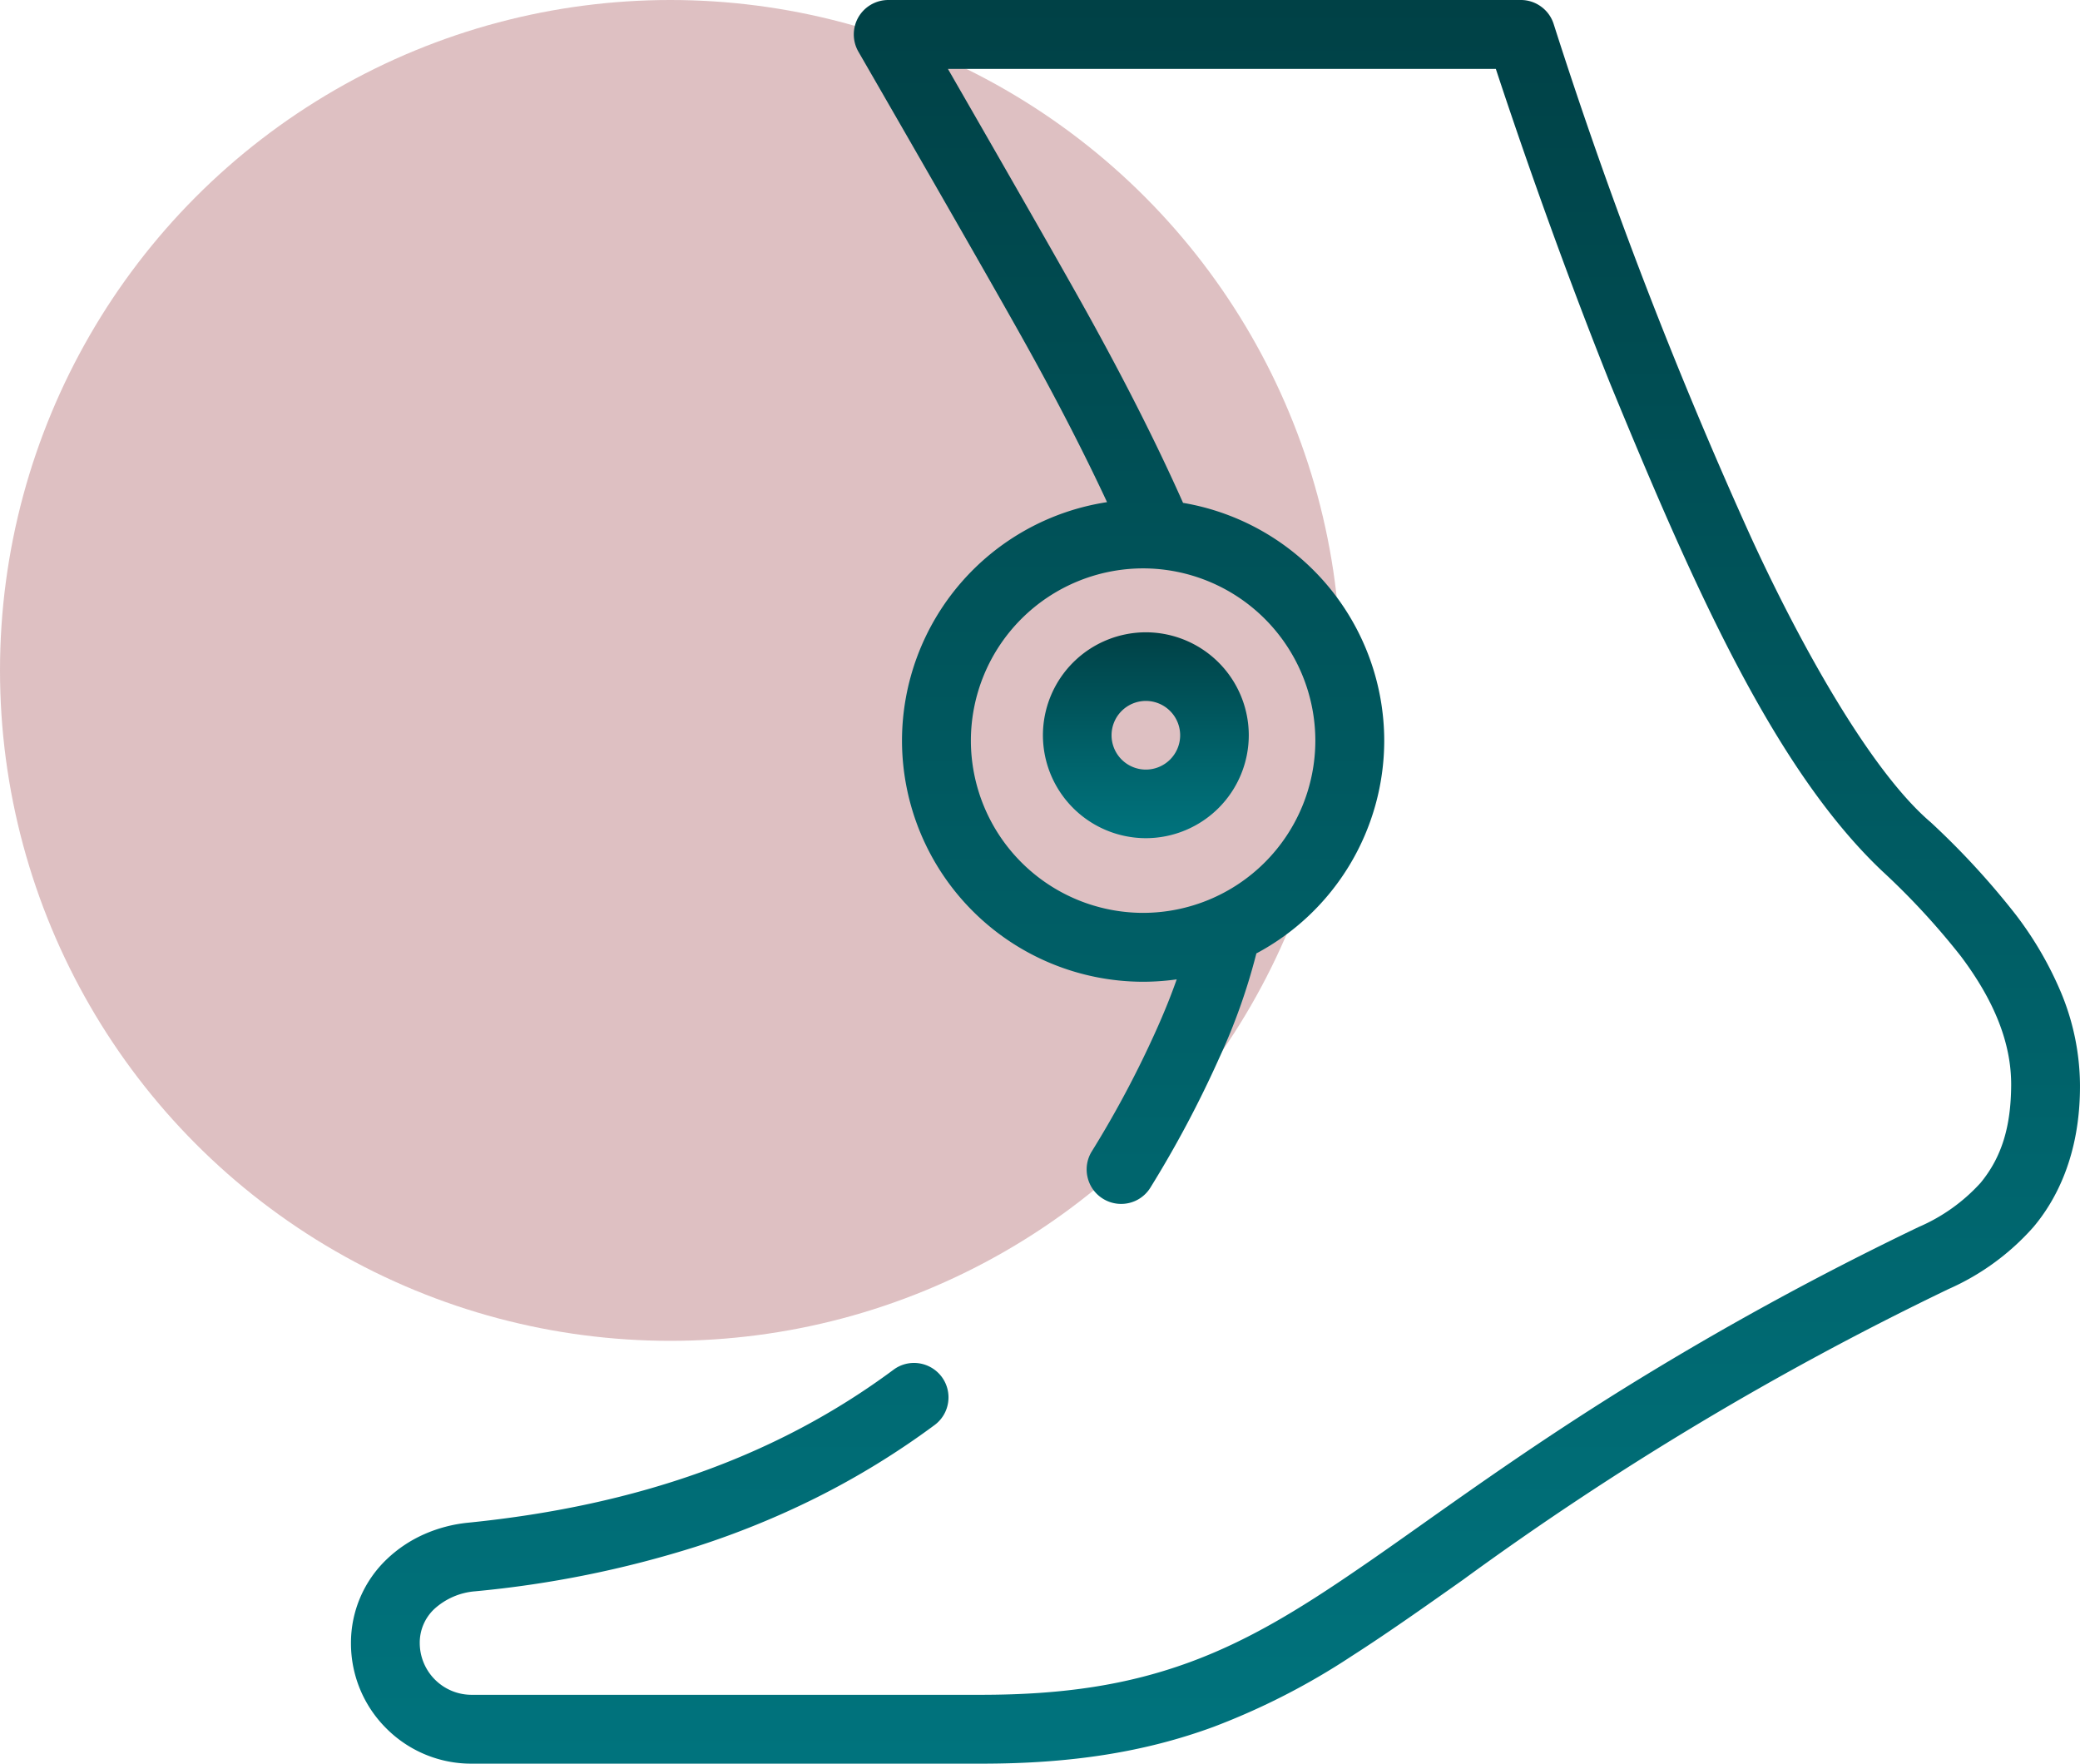
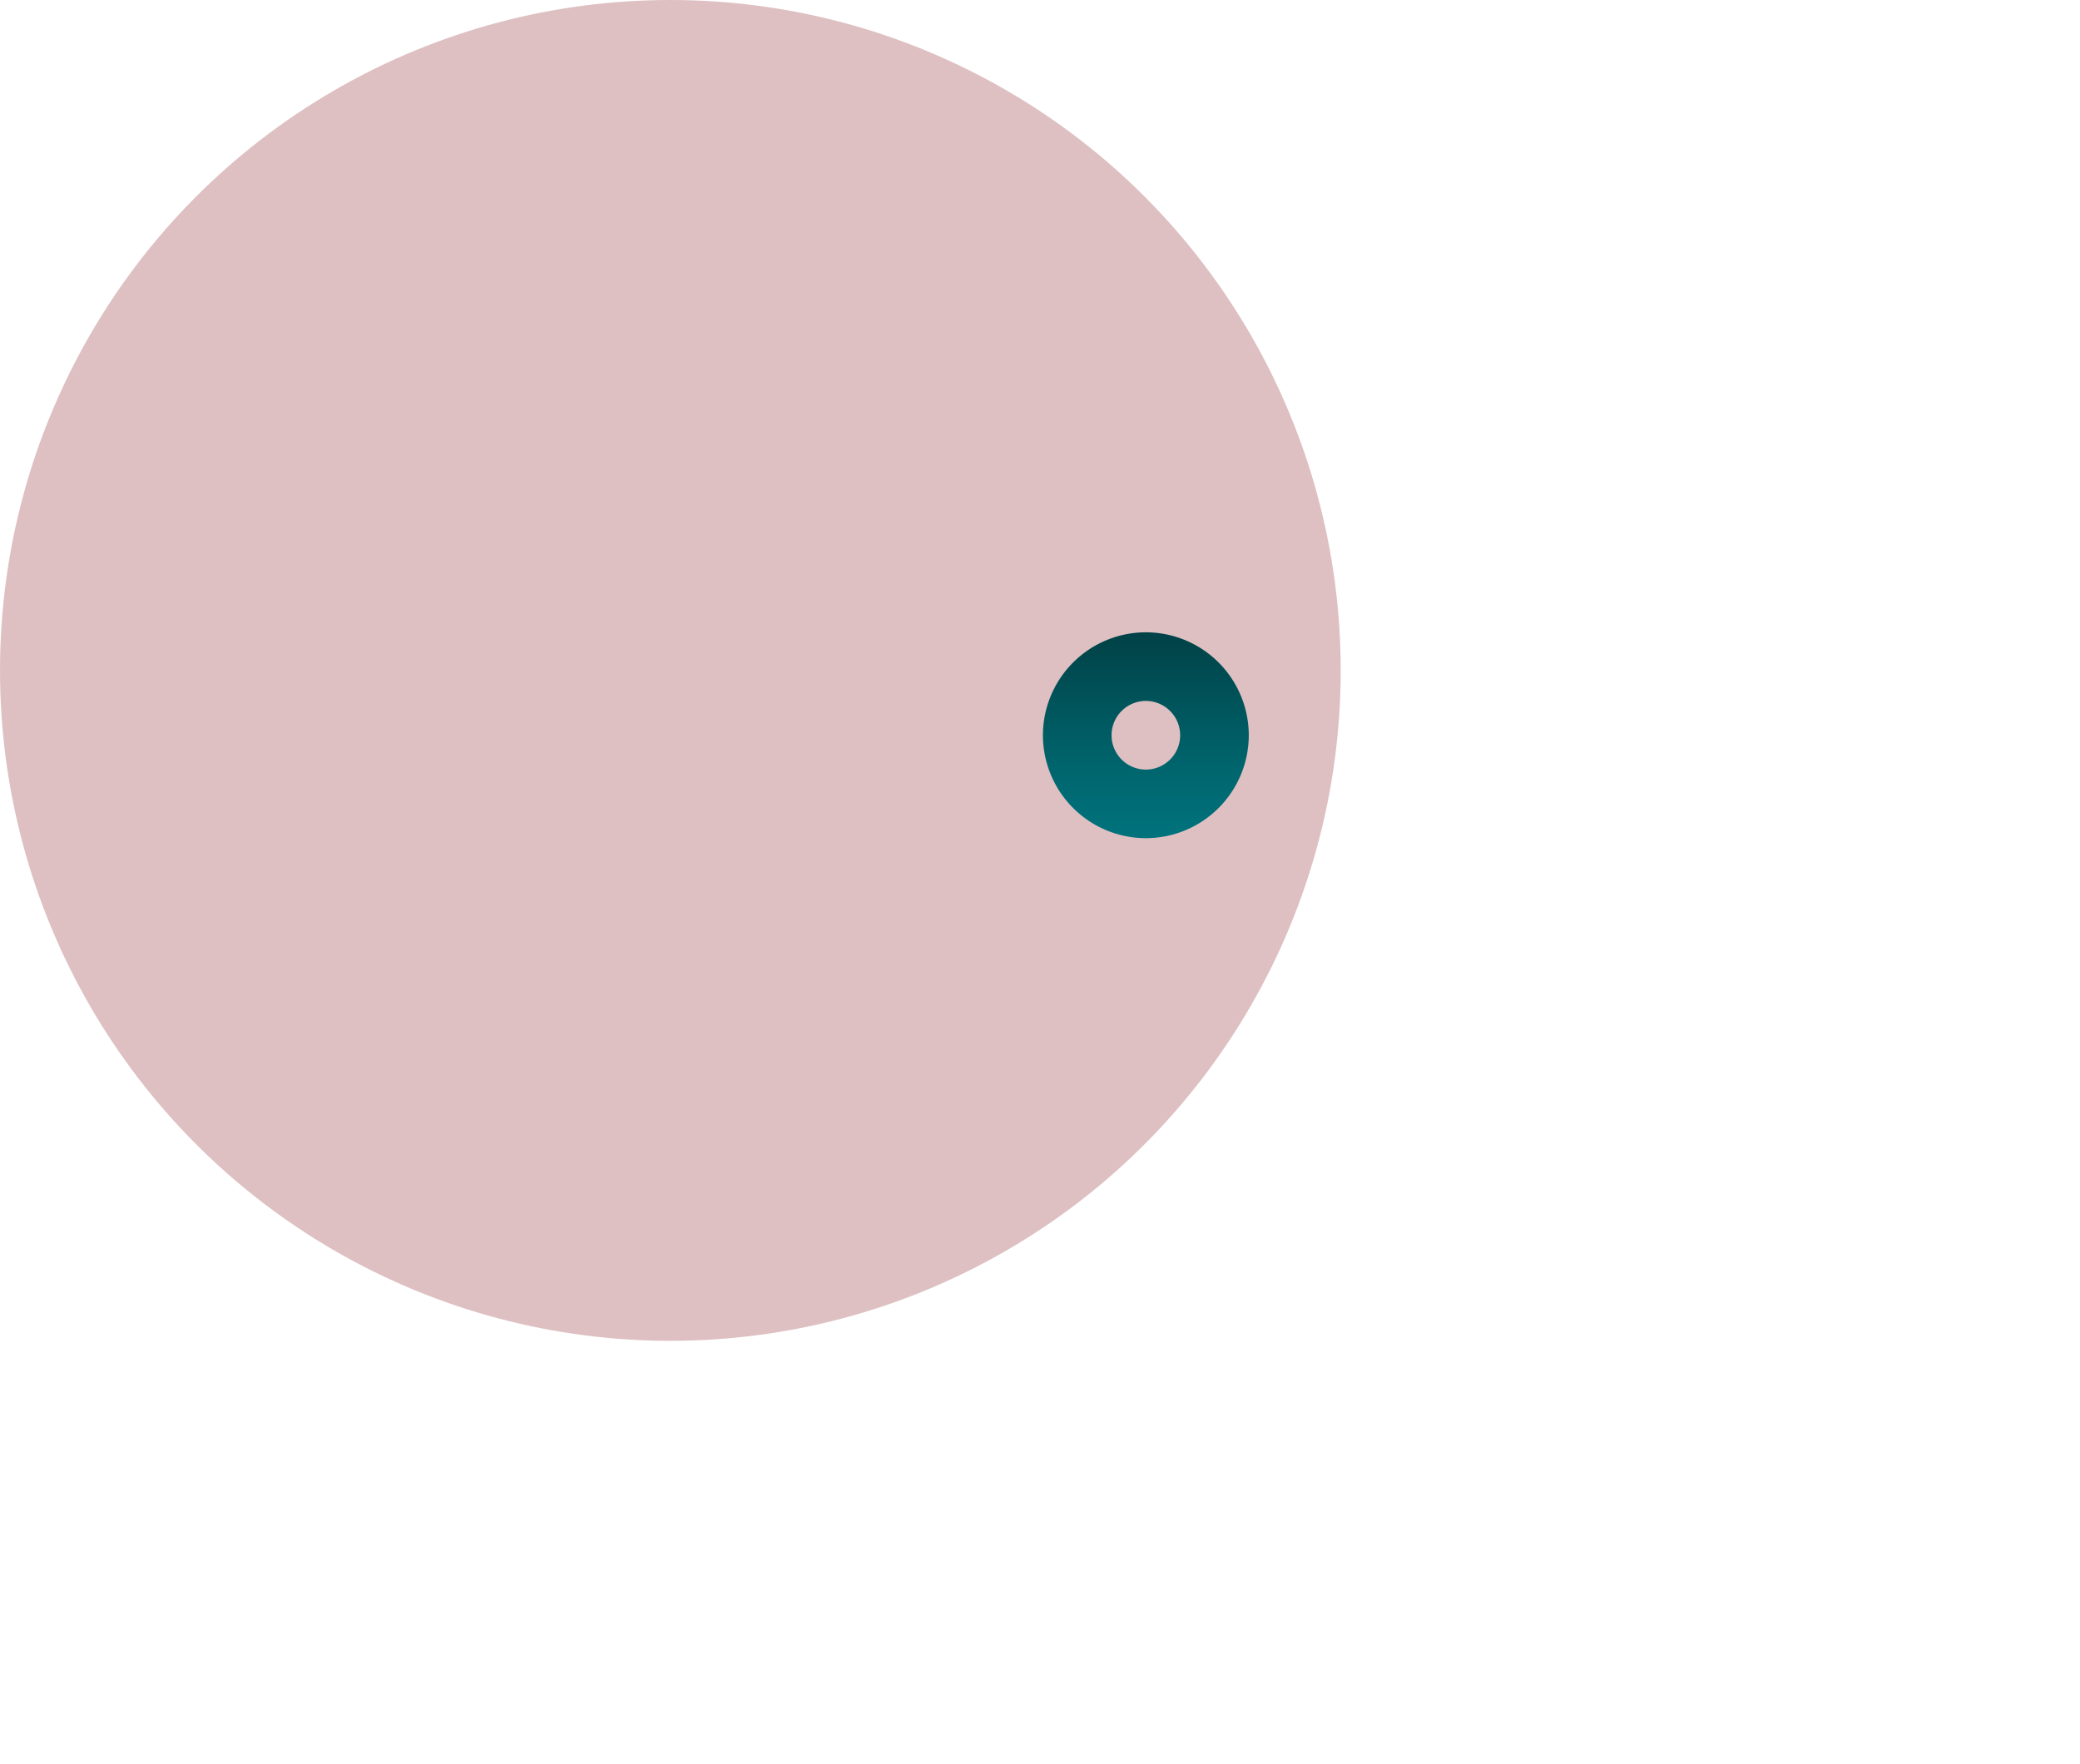
<svg xmlns="http://www.w3.org/2000/svg" width="201.684" height="171" viewBox="0 0 201.684 171">
  <defs>
    <linearGradient id="linear-gradient" x1="0.5" x2="0.5" y2="1" gradientUnits="objectBoundingBox">
      <stop offset="0" stop-color="#004146" />
      <stop offset="0.643" stop-color="#00646c" />
      <stop offset="1" stop-color="#00737d" />
    </linearGradient>
    <clipPath id="clip-path">
-       <path id="Tracé_33" data-name="Tracé 33" d="M0-4.4H167.66v-171H0Z" transform="translate(0 175.402)" fill="url(#linear-gradient)" />
-     </clipPath>
+       </clipPath>
  </defs>
  <g id="Groupe_51" data-name="Groupe 51" transform="translate(-836.976 -1588)">
    <g id="Groupe_48" data-name="Groupe 48">
      <circle id="Ellipse_3" data-name="Ellipse 3" cx="65" cy="65" r="65" transform="translate(836.976 1588)" fill="#912c32" opacity="0.3" />
      <g id="Groupe_38" data-name="Groupe 38" transform="translate(871 1763.402)">
        <g id="Groupe_37" data-name="Groupe 37" transform="translate(0 -175.402)" clip-path="url(#clip-path)">
          <g id="Groupe_36" data-name="Groupe 36" transform="translate(0 0)">
            <path id="Tracé_32" data-name="Tracé 32" d="M-4.268-2.475A34.263,34.263,0,0,0-8.62-9.94a75.936,75.936,0,0,0-8.25-8.964c-5.91-5.029-12.781-17.5-17.456-27.7A458.473,458.473,0,0,1-53.43-96.294a3.313,3.313,0,0,0-1.213-1.688,3.306,3.306,0,0,0-1.97-.647h-61.342a3.353,3.353,0,0,0-2.893,1.67,3.349,3.349,0,0,0,0,3.34s.745,1.289,1.994,3.457c3.3,5.728,11.316,19.648,14.345,25.1s5.6,10.462,7.771,15.119A23.414,23.414,0,0,0-116.62-26.822,23.406,23.406,0,0,0-93.24-3.443a23.469,23.469,0,0,0,3.257-.232C-90.534-2.11-91.183-.5-91.945,1.2a99.693,99.693,0,0,1-6.262,11.787,3.311,3.311,0,0,0-.421,2.521,3.316,3.316,0,0,0,1.486,2.081,3.342,3.342,0,0,0,1.764.507,3.325,3.325,0,0,0,2.839-1.573A106.791,106.791,0,0,0-85.857,3.941,58.546,58.546,0,0,0-82.289-6.072c.01-.039.019-.078.028-.118a23.4,23.4,0,0,0,12.4-20.633A23.412,23.412,0,0,0-89.368-49.874c-2.495-5.611-5.577-11.712-9.3-18.426-2.8-5.046-9.655-16.973-13.5-23.649h53.129c1.534,4.669,5.671,16.959,11.052,30.429,8,19.455,15.841,37.313,26.368,47.306a70.938,70.938,0,0,1,7.662,8.286c3.3,4.389,4.9,8.481,4.886,12.5-.023,4.085-.935,7.007-2.959,9.472a17.342,17.342,0,0,1-6,4.285A302.269,302.269,0,0,0-46.831,36.12c-7.778,4.849-13.936,9.205-19.37,13.049-2.178,1.542-4.235,3-6.2,4.337-5.715,3.921-10.681,6.954-16.335,9.028-5.948,2.178-12.18,3.153-20.206,3.157h-49.43a5.033,5.033,0,0,1-5.009-5.01,4.484,4.484,0,0,1,1.425-3.323,6.654,6.654,0,0,1,3.918-1.7A102.662,102.662,0,0,0-136.6,51.33a82.986,82.986,0,0,0,11.587-4.71,77.513,77.513,0,0,0,11.552-7.084,3.318,3.318,0,0,0,1.313-2.191,3.333,3.333,0,0,0-.621-2.482,3.359,3.359,0,0,0-2.686-1.349,3.307,3.307,0,0,0-1.987.658,0,0,0,0,0,0,0c-11.2,8.313-24.7,13.166-41.253,14.832a13.924,13.924,0,0,0-4.265,1.122,12.646,12.646,0,0,0-3.61,2.412,11.194,11.194,0,0,0-3.48,8.138,11.613,11.613,0,0,0,3.423,8.266,11.617,11.617,0,0,0,8.266,3.424h49.487c8.7,0,15.837-1.133,22.45-3.564a67.941,67.941,0,0,0,13.406-6.863c3.437-2.2,7-4.72,10.775-7.384A300.642,300.642,0,0,1-15.132,26.345a23.786,23.786,0,0,0,8.219-6.008c2.074-2.455,4.545-6.83,4.515-13.76a23.714,23.714,0,0,0-1.87-9.052M-76.541-26.822a16.718,16.718,0,0,1-16.7,16.7,16.718,16.718,0,0,1-16.7-16.7,16.718,16.718,0,0,1,16.7-16.7,16.718,16.718,0,0,1,16.7,16.7" transform="translate(170.057 98.629)" fill="url(#linear-gradient)" />
          </g>
        </g>
      </g>
      <g id="Groupe_47" data-name="Groupe 47" transform="translate(938.101 1649.308)">
        <path id="Tracé_27" data-name="Tracé 27" d="M-.594-.3a9.991,9.991,0,0,0-9.98-9.98A9.992,9.992,0,0,0-20.555-.3a9.992,9.992,0,0,0,9.981,9.98A9.991,9.991,0,0,0-.594-.3M-13.9-.3a3.331,3.331,0,0,1,3.327-3.327A3.33,3.33,0,0,1-7.248-.3,3.33,3.33,0,0,1-10.574,3.03,3.331,3.331,0,0,1-13.9-.3" transform="translate(20.555 10.277)" fill="url(#linear-gradient)" />
      </g>
    </g>
  </g>
</svg>